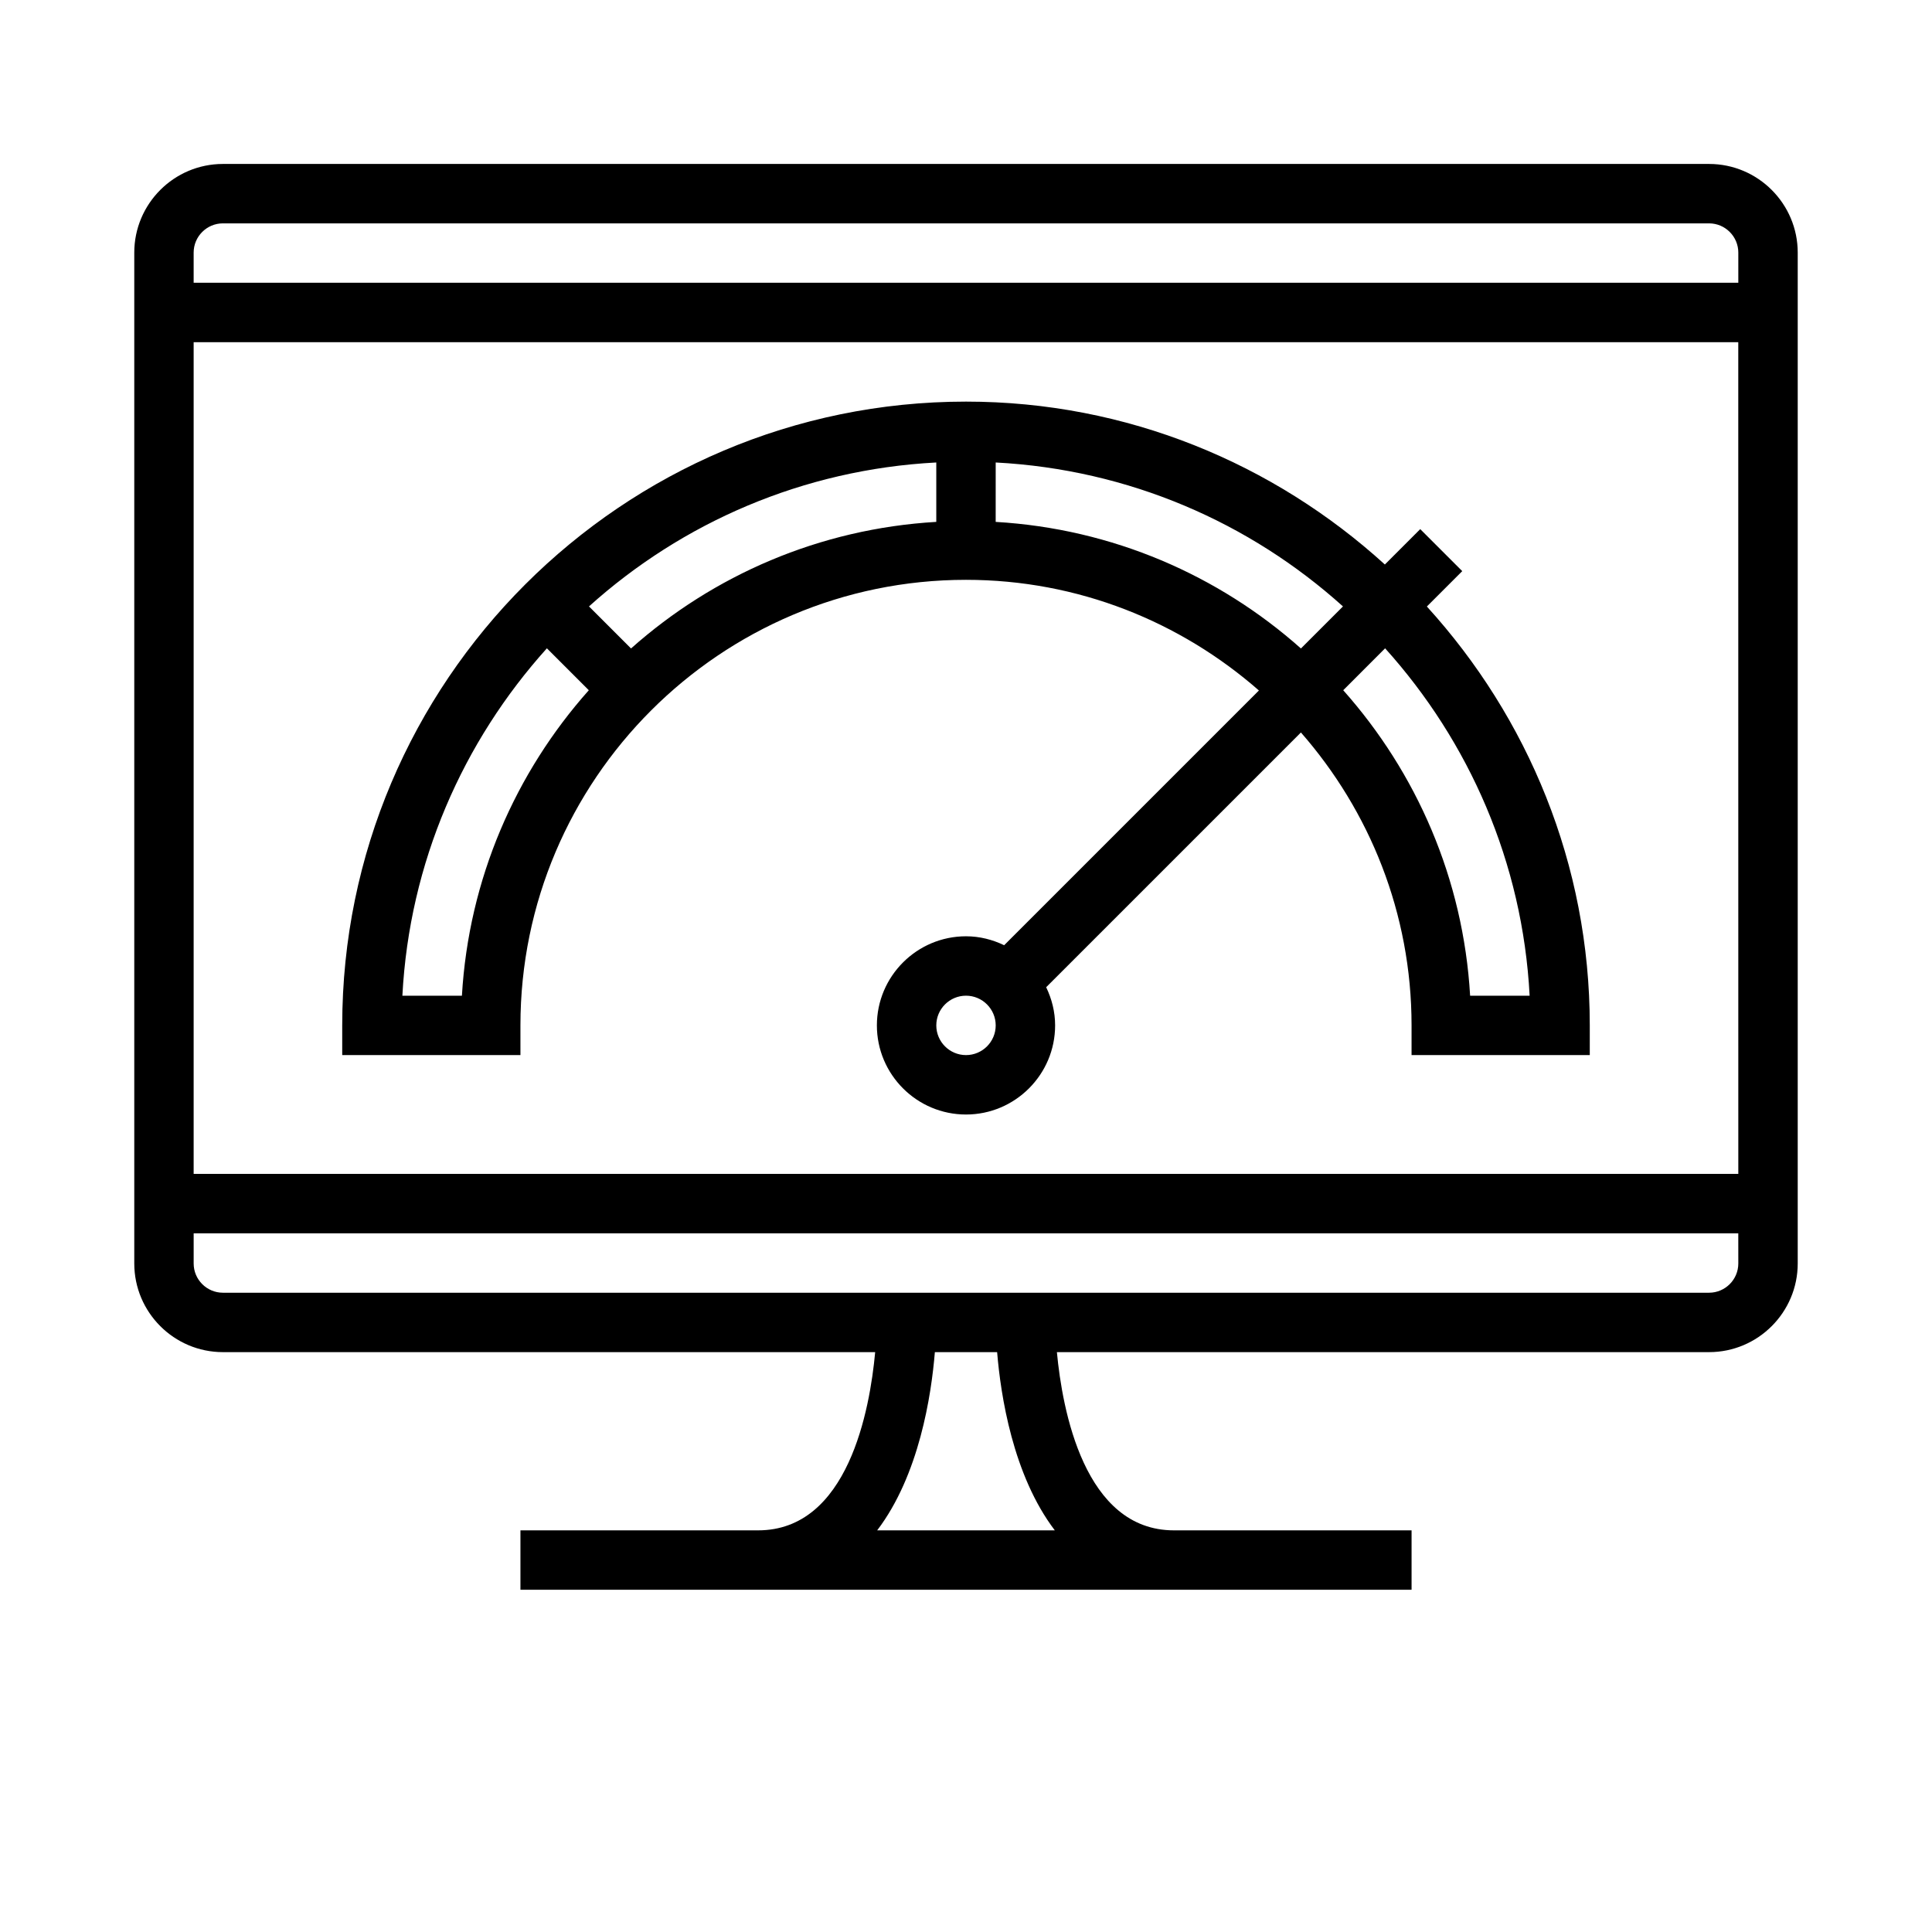
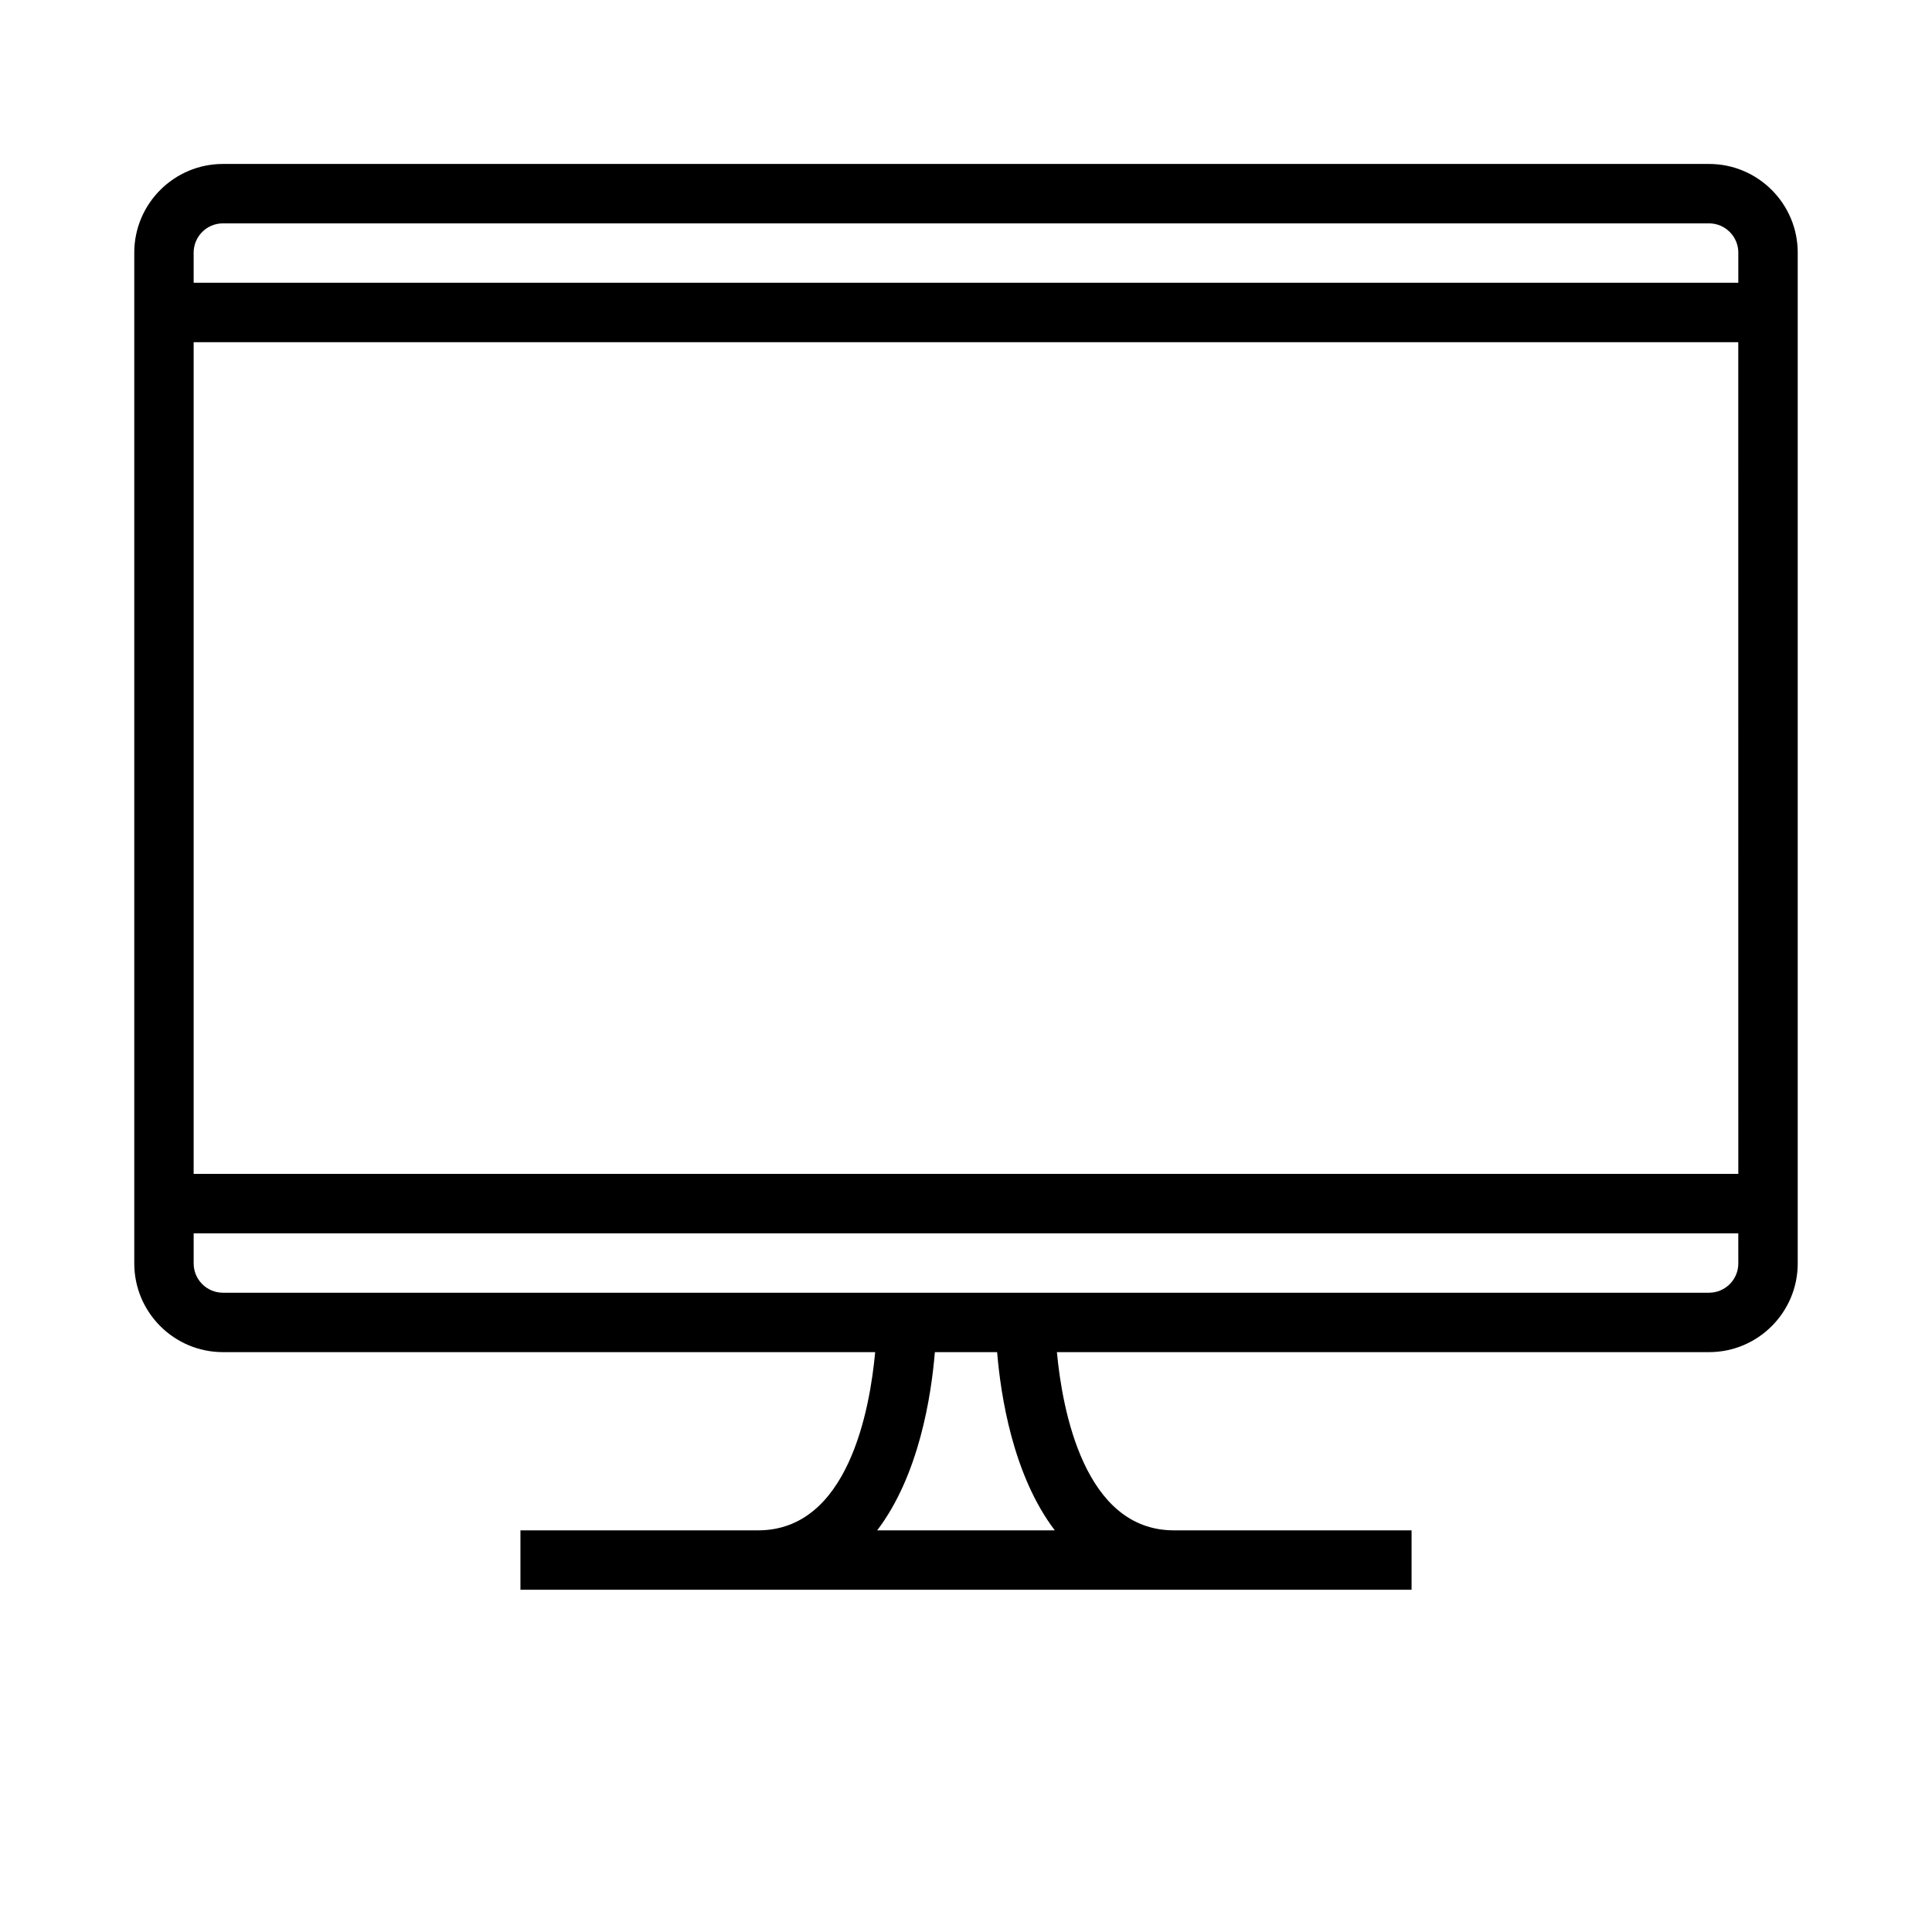
<svg xmlns="http://www.w3.org/2000/svg" fill="#000000" width="800px" height="800px" version="1.1" viewBox="144 144 512 512">
  <g>
    <path d="m596.92 187.45h-393.84c-12.957 0-23.496 10.543-23.496 23.5v267.88c0 12.957 10.539 23.5 23.496 23.5h172.85c-1.395 15.199-7.148 47.23-31.031 47.23h-62.977v15.742h236.16v-15.742h-62.977c-23.789 0-29.59-32.023-31.016-47.23h172.83c12.957 0 23.496-10.543 23.496-23.5v-267.88c0-12.957-10.539-23.5-23.496-23.5zm-220.46 362.11c11.141-14.633 14.359-35.832 15.289-47.23h16.5c0.938 11.398 4.156 32.598 15.289 47.23zm228.21-70.73c0 4.277-3.481 7.754-7.754 7.754h-393.84c-4.273 0-7.754-3.477-7.754-7.754v-7.988h409.34zm0-23.734h-409.35v-220.41h409.34zm0-236.16h-409.35v-7.988c0-4.277 3.481-7.754 7.754-7.754h393.84c4.277 0 7.758 3.477 7.758 7.754z" />
-     <path d="m281.92 415.74c0-65.109 52.973-118.08 118.08-118.08 29.727 0 56.844 11.125 77.625 29.324l-67.512 67.512c-3.078-1.48-6.477-2.371-10.113-2.371-13.02 0-23.617 10.598-23.617 23.617 0 13.02 10.598 23.617 23.617 23.617s23.617-10.598 23.617-23.617c0-3.637-0.891-7.039-2.371-10.117l67.512-67.512c18.199 20.785 29.32 47.906 29.32 77.629v7.871h47.23v-7.871c0-42.746-16.445-81.633-43.172-111.01l9.375-9.375-11.133-11.133-9.375 9.375c-29.371-26.715-68.262-43.168-111-43.168-91.156 0-165.31 74.164-165.31 165.31v7.871h47.23zm118.08 7.871c-4.336 0-7.871-3.527-7.871-7.871s3.535-7.871 7.871-7.871 7.871 3.527 7.871 7.871c0 4.348-3.535 7.871-7.871 7.871zm111.07-107.8c22.238 24.695 36.457 56.742 38.297 92.062h-15.77c-1.801-30.984-14.227-59.141-33.629-80.957zm-103.2-49.25c35.297 1.852 67.352 15.918 92.031 38.148l-11.141 11.141c-21.805-19.398-49.934-31.73-80.895-33.543zm-15.746 0v15.742c-30.961 1.812-59.086 14.145-80.895 33.543l-11.141-11.141c24.684-22.227 56.738-36.293 92.035-38.145zm-141.49 141.31c1.844-35.32 16.059-67.367 38.297-92.062l11.109 11.109c-19.406 21.812-31.828 49.98-33.629 80.957z" />
  </g>
</svg>